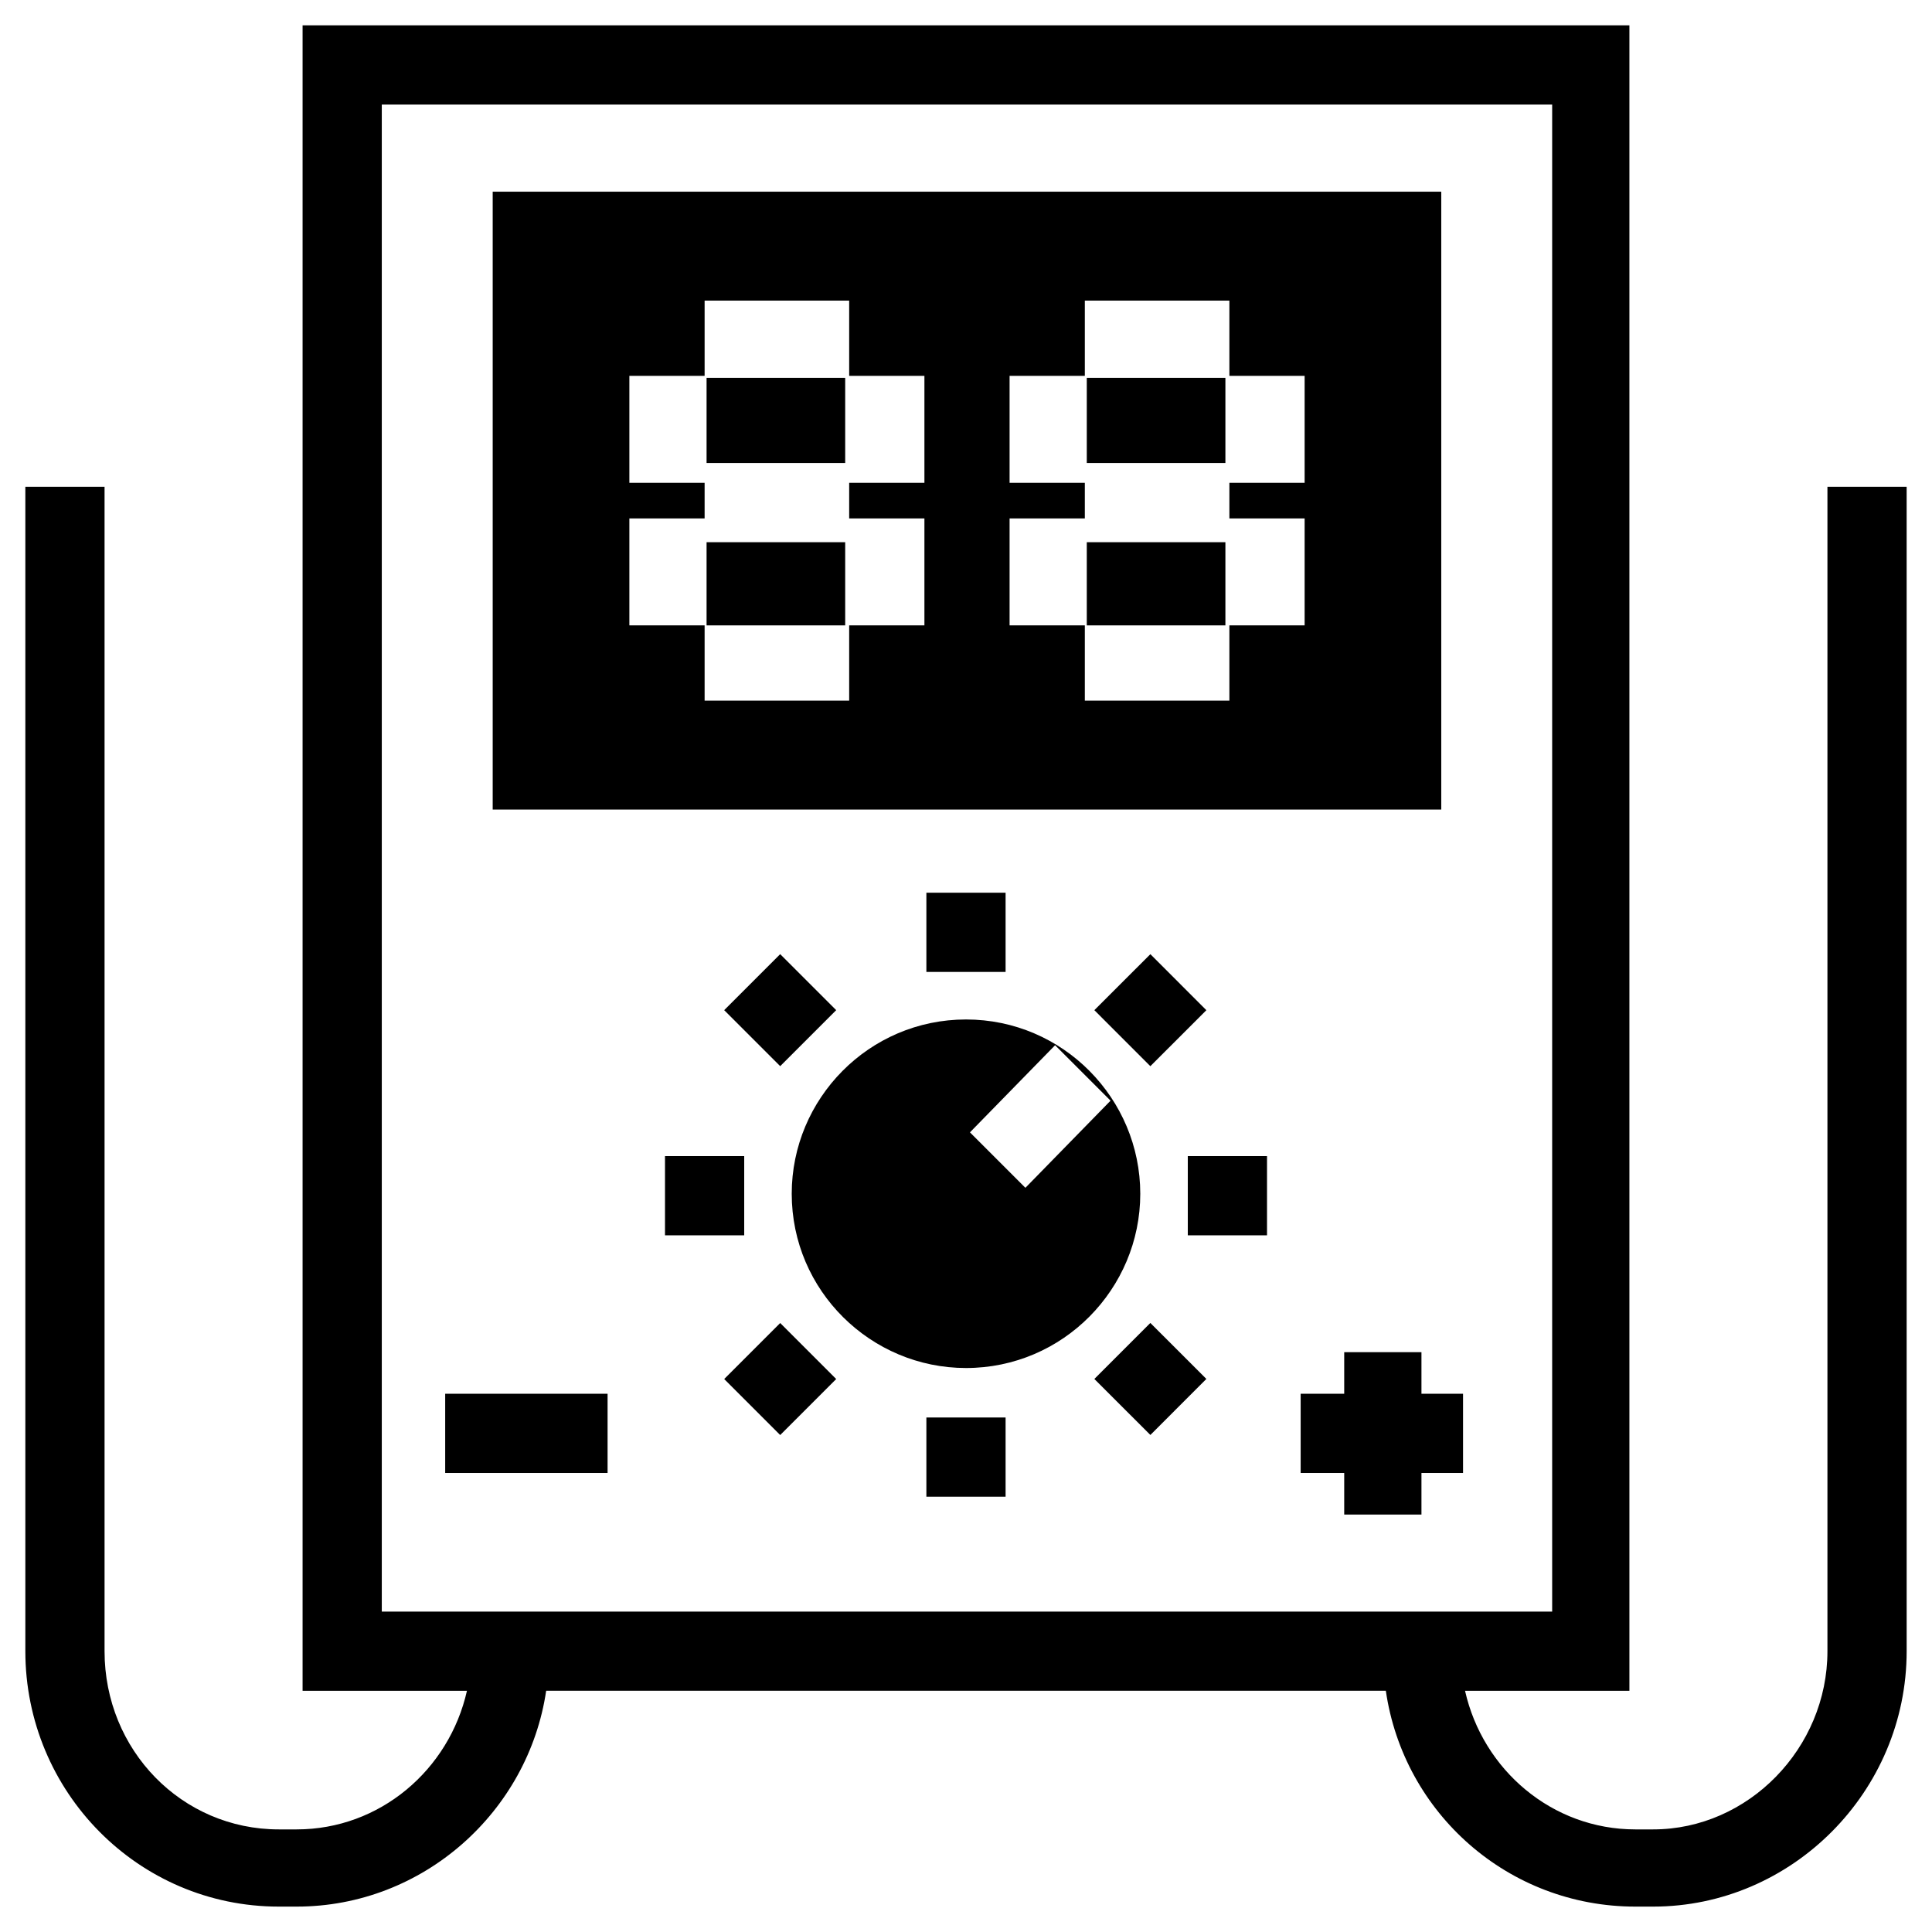
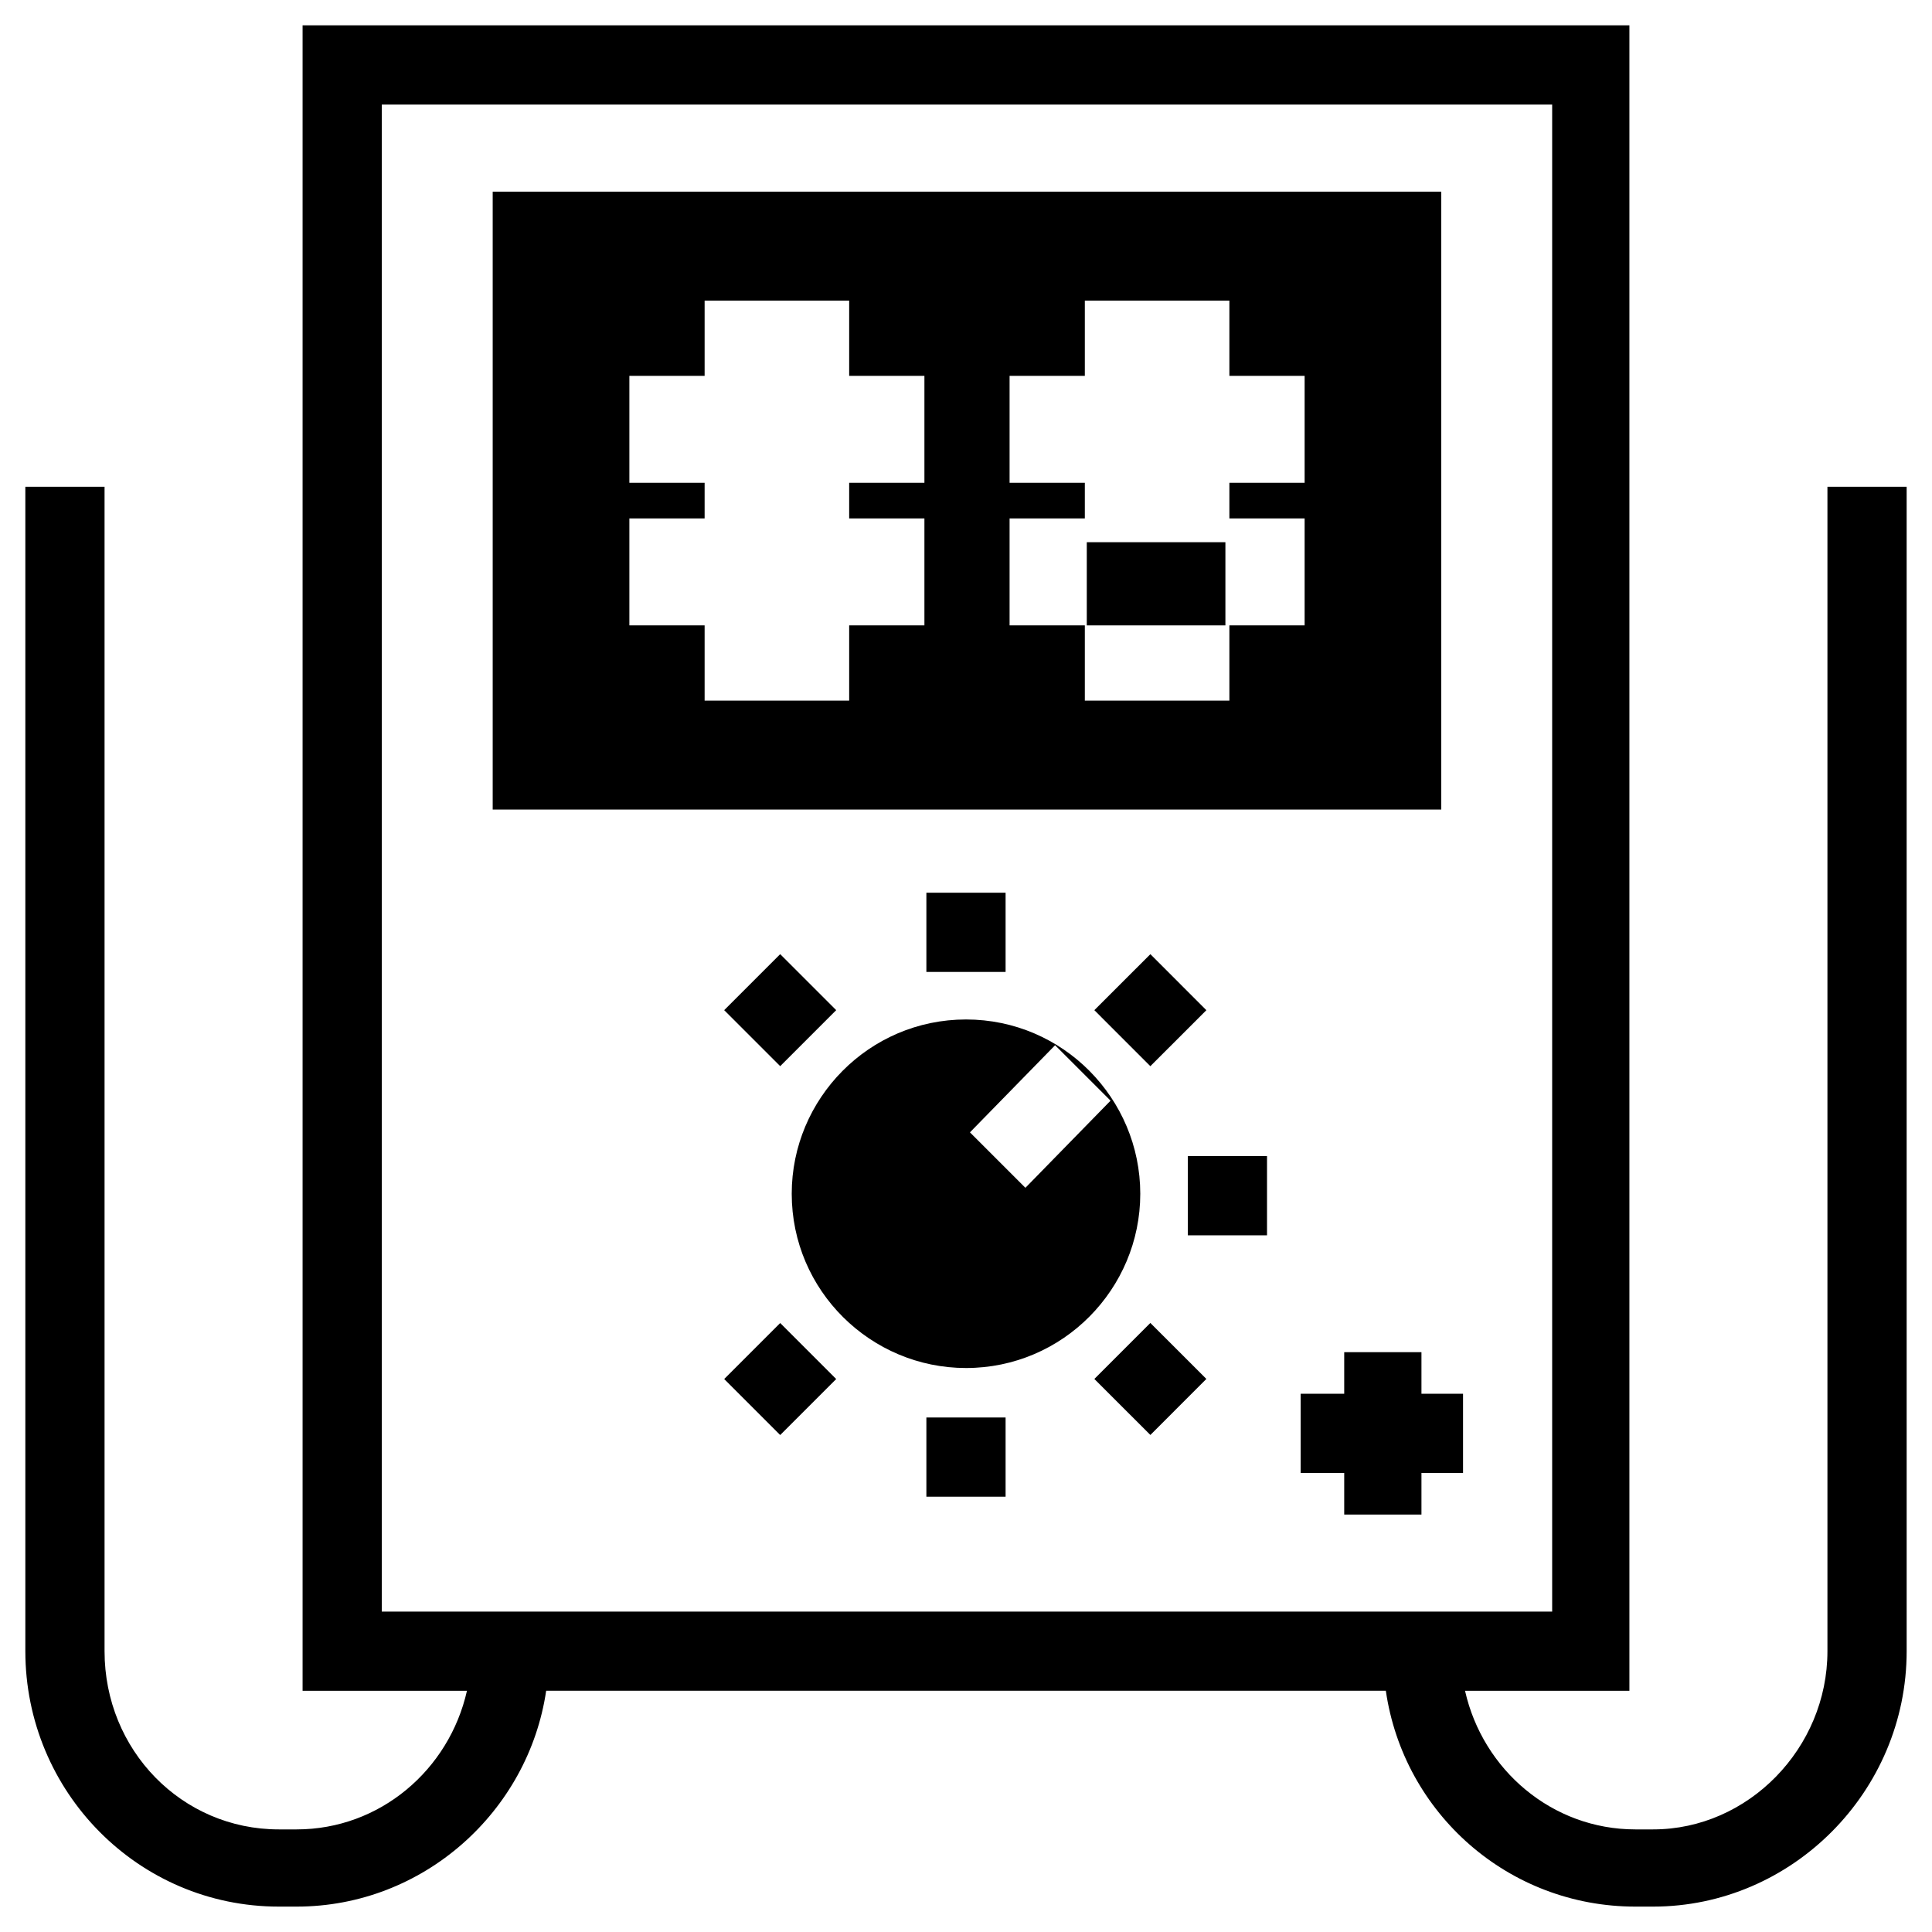
<svg xmlns="http://www.w3.org/2000/svg" fill="#000000" width="800px" height="800px" version="1.1" viewBox="144 144 512 512">
  <g>
    <path d="m628.29 273v308.58c0 25.715-20.992 47.23-46.184 47.23h-4.723c-22.043 0-40.41-15.742-45.133-36.734h43.559v-441.36h-351.62v441.36h43.559c-4.723 20.992-23.09 36.734-45.133 36.734h-4.723c-25.715 0-46.184-20.992-46.184-47.23v-308.59h-20.992v308.58c0 37.262 29.914 67.699 67.176 67.699h4.723c33.586 0 61.402-25.191 66.125-57.203h222.52c4.723 32.539 32.539 57.203 66.125 57.203h4.723c36.734 0 67.176-30.438 67.176-67.699l-0.004-308.58zm-383.11-101.29h310.16v399.38l-310.16-0.004z" />
    <path d="m389.5 380.58h20.992v20.992h-20.992z" />
    <path d="m389.5 519.65h20.992v20.992h-20.992z" />
    <path d="m458.78 450.38h20.992v20.992h-20.992z" />
-     <path d="m320.23 450.38h20.992v20.992h-20.992z" />
    <path d="m463.7 411.71-14.844 14.84-14.84-14.844 14.844-14.84z" />
    <path d="m350.76 524.3-14.84-14.844 14.844-14.84 14.84 14.844z" />
    <path d="m448.86 524.28-14.844-14.84 14.84-14.844 14.844 14.84z" />
    <path d="m365.6 411.7-14.84 14.844-14.844-14.84 14.84-14.844z" />
    <path d="m400 414.17c-25.715 0-46.184 20.992-46.184 46.184 0 25.715 20.992 46.184 46.184 46.184 25.715 0 46.184-20.992 46.184-46.184-0.004-25.191-20.469-46.184-46.184-46.184zm15.742 44.609-14.695-14.695 22.566-23.09 14.695 14.695z" />
    <path d="m520.7 502.34h-20.469v11.02h-11.543v20.992h11.543v11.02h20.469v-11.02h11.02v-20.992h-11.02z" />
-     <path d="m261.98 513.36h43.035v20.992h-43.035z" />
-     <path d="m331.25 287.69h36.734v22.043h-36.734z" />
-     <path d="m432.01 244.13h36.734v22.566h-36.734z" />
-     <path d="m331.25 244.13h36.734v22.566h-36.734z" />
    <path d="m432.01 287.69h36.734v22.043h-36.734z" />
    <path d="m525.43 194.8h-250.86v163.74h251.38v-163.74zm-136.45 77.145h-19.941v9.445h19.941v28.34h-19.941v19.941h-38.309v-19.941h-19.941v-28.34h19.941v-9.445h-19.941v-28.34h19.941v-19.941h38.309v19.941h19.941zm100.76 0h-19.941v9.445h19.941v28.34h-19.941v19.941h-38.309v-19.941h-19.941v-28.34h19.941v-9.445h-19.941v-28.34h19.941v-19.941h38.309v19.941h19.941z" />
  </g>
</svg>